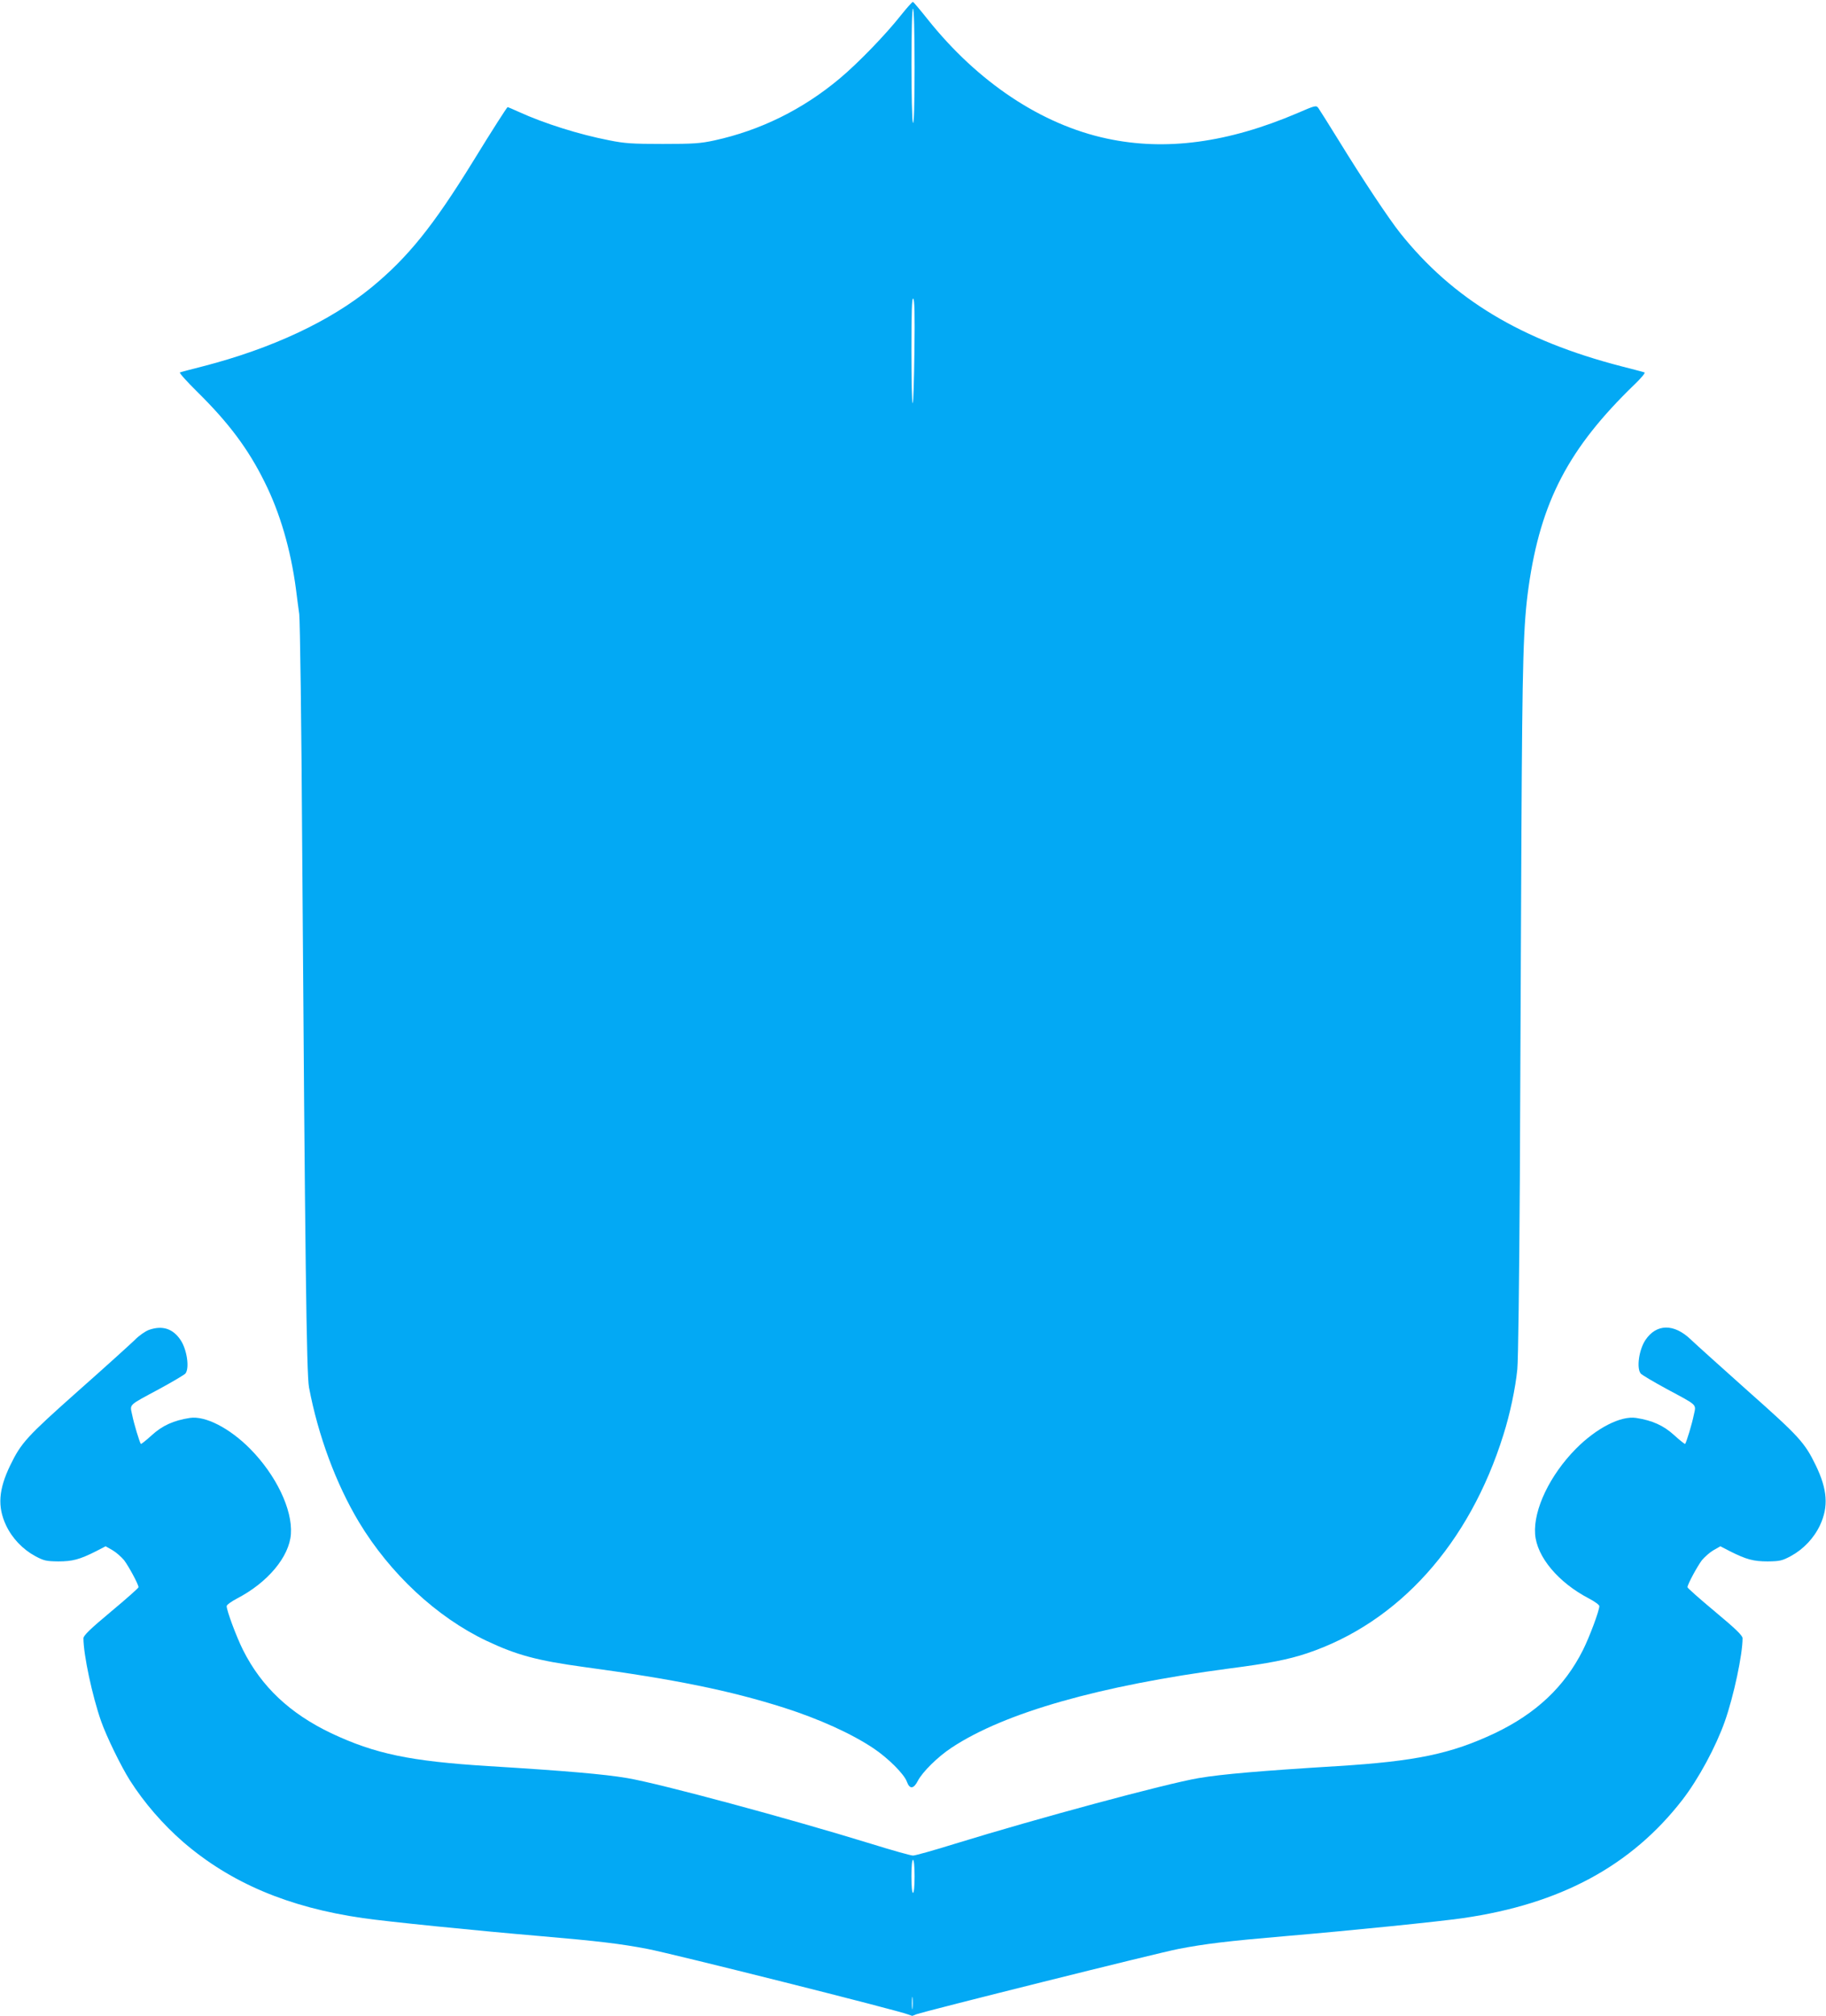
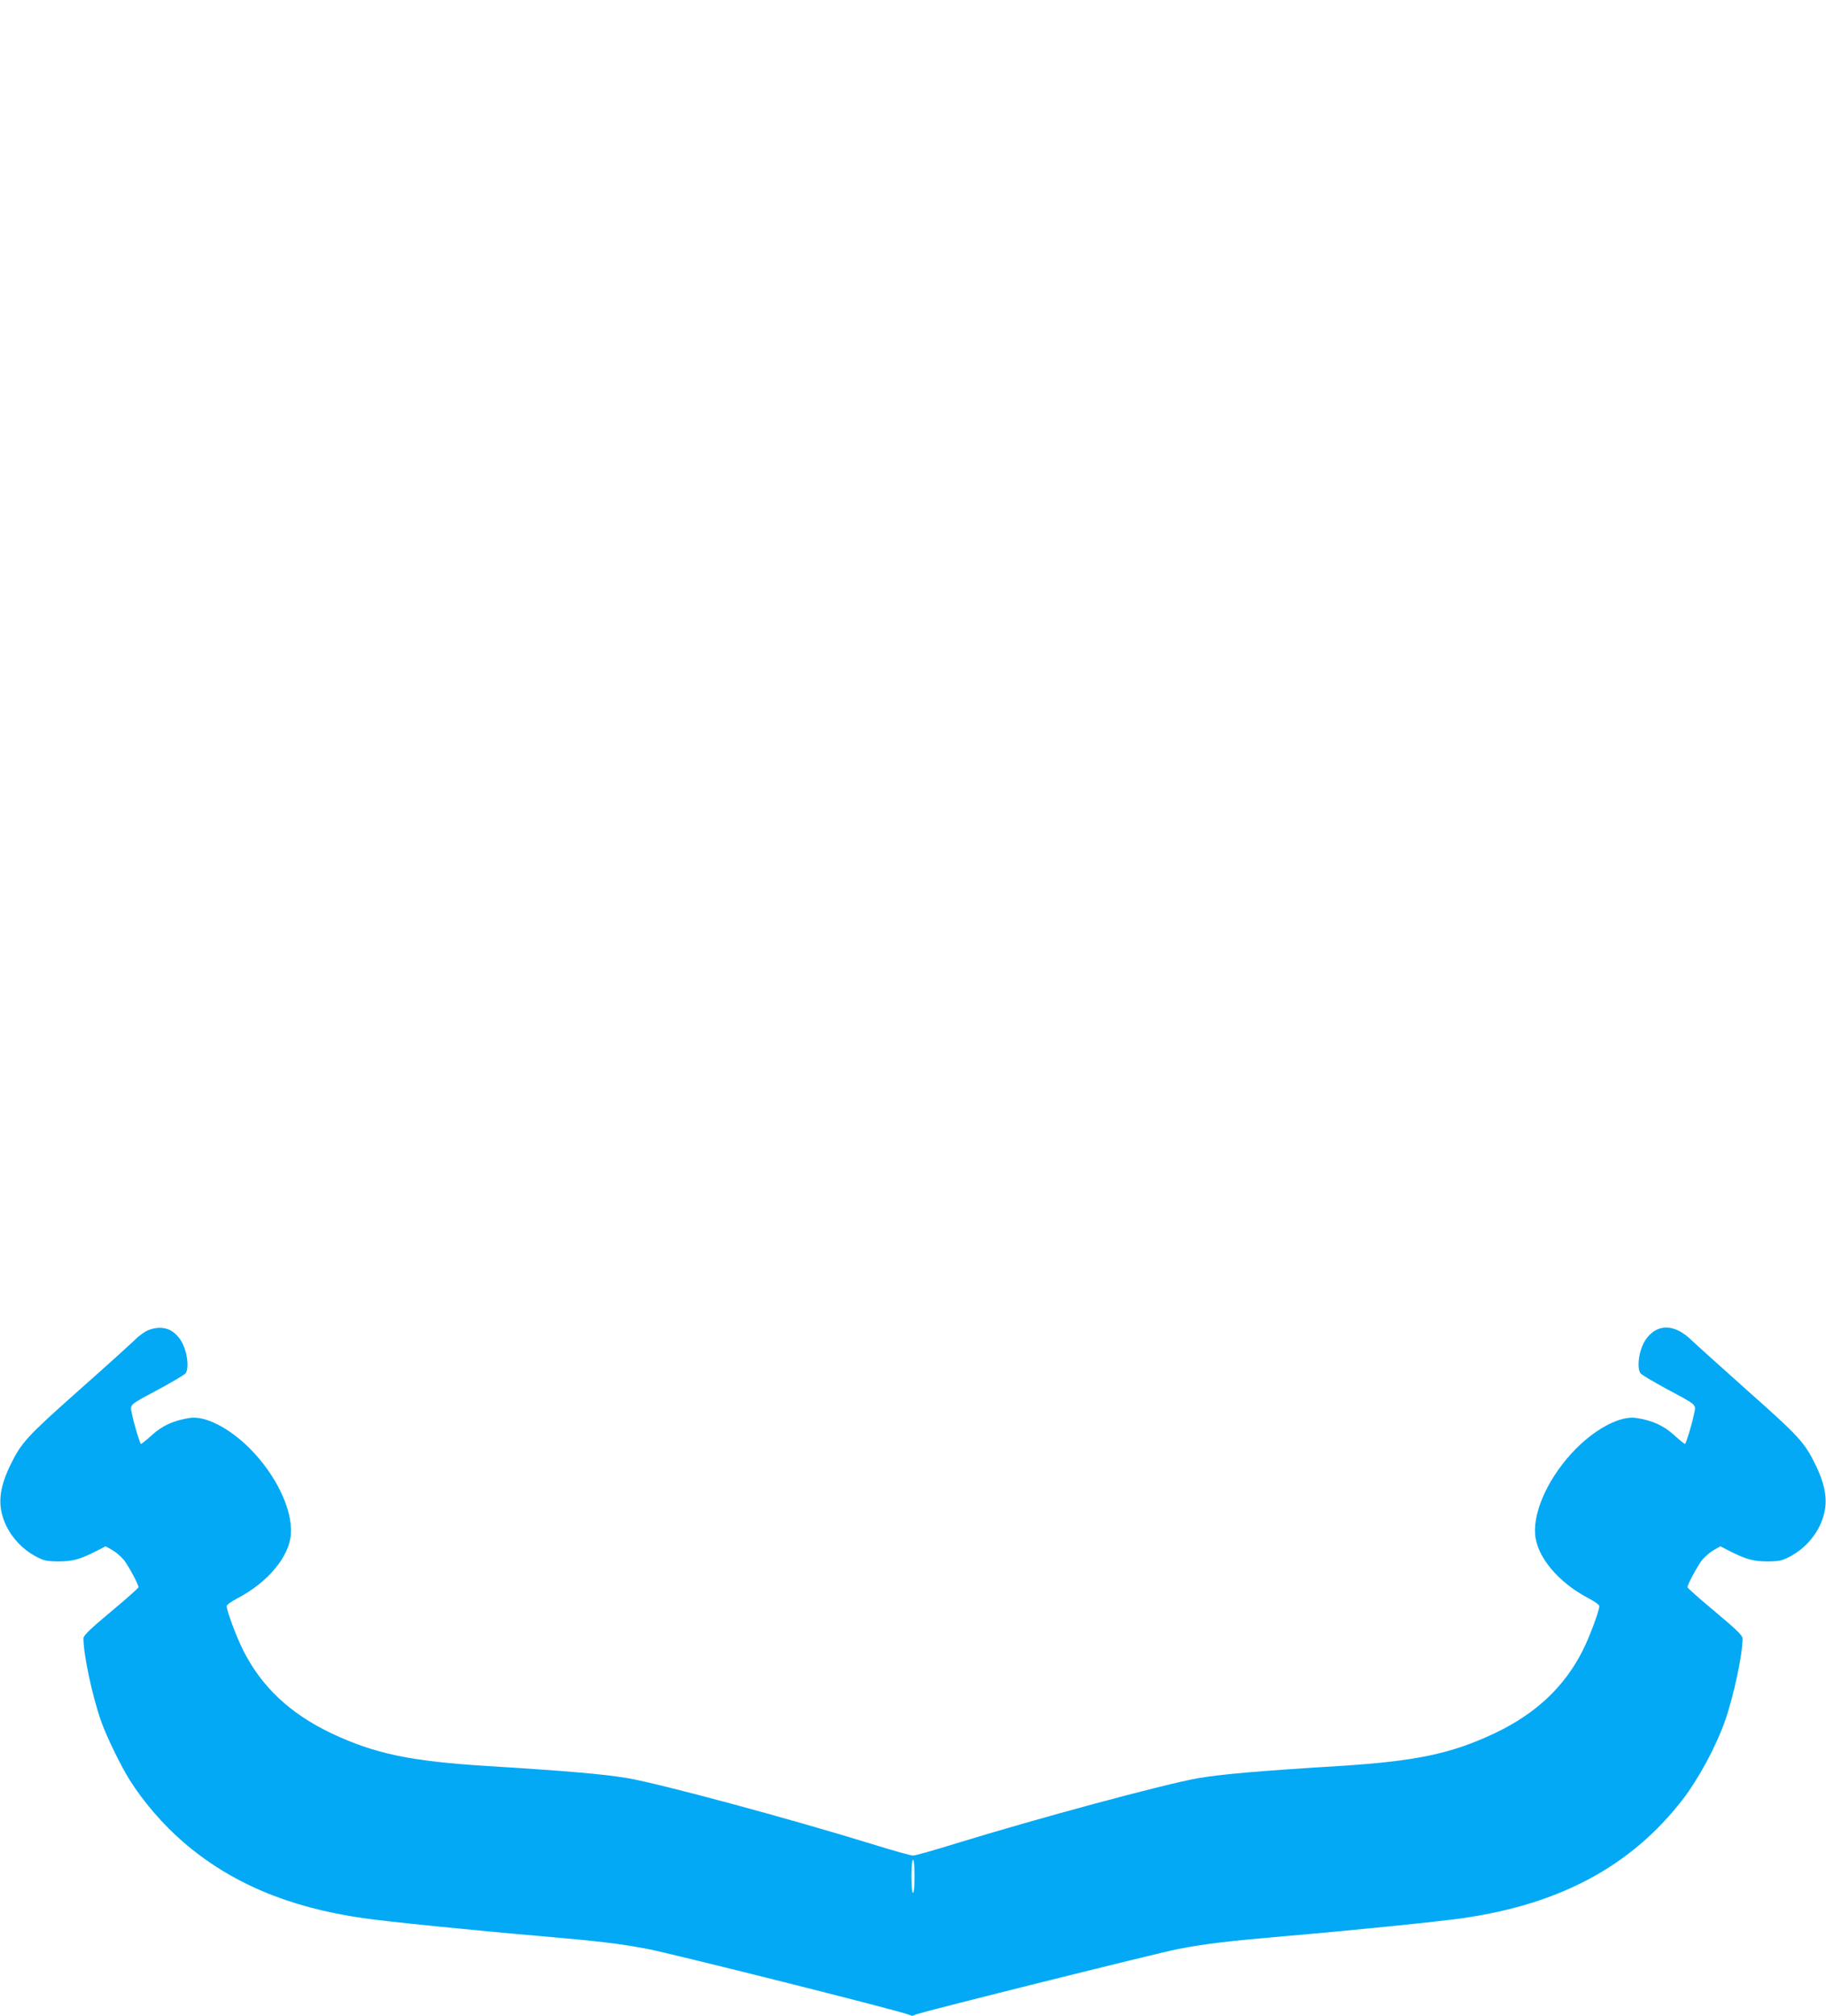
<svg xmlns="http://www.w3.org/2000/svg" version="1.0" width="1160pt" height="1280pt" viewBox="0 0 1160 1280" preserveAspectRatio="xMidYMid meet">
  <g transform="translate(0,1280) scale(0.1,-0.1)" fill="#03a9f4" stroke="none">
-     <path d="M5720 12699 c-94 -119 -270 -301 -385 -397 -235 -197 -504 -330 -798 -394 -88 -19 -132 -22 -327 -22 -194 0 -241 3 -340 23 -191 37 -413 107 -573 180 -38 17 -70 31 -72 31 -4 0 -96 -143 -220 -345 -254 -412 -414 -610 -645 -800 -261 -214 -632 -388 -1070 -501 -74 -19 -140 -36 -147 -39 -6 -2 43 -57 109 -122 201 -198 325 -364 428 -572 99 -197 167 -432 200 -681 6 -47 15 -119 21 -160 5 -44 14 -681 19 -1520 18 -2549 27 -3306 43 -3390 58 -307 172 -613 317 -855 197 -327 494 -604 810 -754 192 -91 324 -126 615 -166 585 -79 931 -150 1275 -259 225 -72 430 -165 569 -258 94 -63 195 -164 212 -212 18 -49 43 -47 70 6 29 56 127 153 214 210 337 223 941 394 1765 503 249 32 375 57 492 96 583 195 1033 696 1249 1389 41 129 76 294 88 415 6 58 12 565 16 1198 3 603 7 1591 10 2195 6 1127 12 1335 46 1577 77 541 255 880 672 1283 42 40 71 75 64 77 -7 3 -73 20 -147 39 -634 164 -1070 426 -1405 846 -71 89 -237 338 -393 592 -62 100 -119 191 -127 202 -14 18 -19 17 -132 -32 -443 -189 -838 -242 -1211 -162 -417 89 -822 359 -1141 760 -46 58 -87 106 -91 108 -4 2 -40 -39 -80 -89z m90 -327 c0 -241 -4 -362 -10 -352 -13 21 -13 733 0 725 6 -4 10 -139 10 -373z m-1 -1803 c-2 -181 -7 -329 -11 -329 -5 0 -8 151 -8 336 0 247 3 333 11 328 9 -5 11 -98 8 -335z" />
-     <path d="M946 4355 c-22 -8 -63 -36 -90 -64 -28 -27 -190 -174 -361 -325 -326 -290 -360 -327 -430 -471 -74 -153 -82 -262 -27 -380 39 -83 106 -153 185 -196 56 -30 70 -33 147 -34 91 0 136 12 241 65 l60 31 44 -25 c24 -14 56 -43 73 -63 29 -38 92 -154 92 -172 0 -5 -79 -75 -175 -155 -132 -110 -175 -152 -175 -169 0 -104 56 -366 112 -526 34 -97 126 -286 183 -376 91 -143 209 -279 340 -393 301 -259 668 -414 1140 -482 151 -22 711 -79 1135 -115 359 -31 503 -48 674 -81 157 -30 1584 -388 1655 -416 14 -5 26 -9 26 -9 0 0 12 4 26 10 54 20 1539 391 1665 415 171 33 314 50 674 81 424 36 984 93 1135 115 617 89 1067 331 1392 750 103 133 214 339 271 501 56 160 112 422 112 526 0 17 -43 59 -175 169 -96 80 -175 150 -175 155 0 18 63 134 92 172 17 20 49 49 73 63 l44 25 60 -31 c105 -53 150 -65 241 -65 77 1 91 4 147 34 79 43 146 113 185 196 55 118 47 227 -27 380 -70 144 -104 182 -430 471 -170 152 -335 300 -365 329 -106 101 -217 100 -287 -4 -41 -61 -58 -179 -30 -213 6 -8 80 -52 163 -97 204 -110 189 -95 174 -167 -11 -55 -47 -174 -55 -183 -2 -2 -34 23 -70 56 -67 61 -138 93 -241 109 -98 15 -252 -64 -383 -196 -165 -167 -270 -386 -259 -541 10 -145 148 -309 343 -410 36 -19 65 -40 65 -48 0 -29 -62 -195 -104 -279 -117 -233 -298 -403 -560 -528 -278 -131 -501 -178 -1001 -209 -488 -30 -732 -51 -880 -76 -211 -36 -1029 -257 -1545 -416 -135 -42 -256 -76 -270 -76 -14 0 -135 34 -270 76 -516 159 -1334 380 -1545 416 -148 25 -392 46 -880 76 -500 31 -723 78 -1001 209 -262 125 -443 295 -560 528 -42 84 -104 250 -104 279 0 8 29 29 65 48 195 101 333 265 343 410 11 155 -94 374 -259 541 -131 132 -285 211 -383 196 -103 -16 -174 -48 -241 -109 -36 -33 -68 -58 -70 -56 -8 9 -44 128 -55 183 -15 72 -30 57 174 167 83 45 157 89 164 97 27 34 10 152 -31 213 -49 73 -116 94 -201 64z m4864 -3470 c0 -63 -4 -105 -10 -105 -6 0 -10 42 -10 105 0 63 4 105 10 105 6 0 10 -42 10 -105z m-13 -837 c-2 -18 -4 -4 -4 32 0 36 2 50 4 33 2 -18 2 -48 0 -65z" />
+     <path d="M946 4355 c-22 -8 -63 -36 -90 -64 -28 -27 -190 -174 -361 -325 -326 -290 -360 -327 -430 -471 -74 -153 -82 -262 -27 -380 39 -83 106 -153 185 -196 56 -30 70 -33 147 -34 91 0 136 12 241 65 l60 31 44 -25 c24 -14 56 -43 73 -63 29 -38 92 -154 92 -172 0 -5 -79 -75 -175 -155 -132 -110 -175 -152 -175 -169 0 -104 56 -366 112 -526 34 -97 126 -286 183 -376 91 -143 209 -279 340 -393 301 -259 668 -414 1140 -482 151 -22 711 -79 1135 -115 359 -31 503 -48 674 -81 157 -30 1584 -388 1655 -416 14 -5 26 -9 26 -9 0 0 12 4 26 10 54 20 1539 391 1665 415 171 33 314 50 674 81 424 36 984 93 1135 115 617 89 1067 331 1392 750 103 133 214 339 271 501 56 160 112 422 112 526 0 17 -43 59 -175 169 -96 80 -175 150 -175 155 0 18 63 134 92 172 17 20 49 49 73 63 l44 25 60 -31 c105 -53 150 -65 241 -65 77 1 91 4 147 34 79 43 146 113 185 196 55 118 47 227 -27 380 -70 144 -104 182 -430 471 -170 152 -335 300 -365 329 -106 101 -217 100 -287 -4 -41 -61 -58 -179 -30 -213 6 -8 80 -52 163 -97 204 -110 189 -95 174 -167 -11 -55 -47 -174 -55 -183 -2 -2 -34 23 -70 56 -67 61 -138 93 -241 109 -98 15 -252 -64 -383 -196 -165 -167 -270 -386 -259 -541 10 -145 148 -309 343 -410 36 -19 65 -40 65 -48 0 -29 -62 -195 -104 -279 -117 -233 -298 -403 -560 -528 -278 -131 -501 -178 -1001 -209 -488 -30 -732 -51 -880 -76 -211 -36 -1029 -257 -1545 -416 -135 -42 -256 -76 -270 -76 -14 0 -135 34 -270 76 -516 159 -1334 380 -1545 416 -148 25 -392 46 -880 76 -500 31 -723 78 -1001 209 -262 125 -443 295 -560 528 -42 84 -104 250 -104 279 0 8 29 29 65 48 195 101 333 265 343 410 11 155 -94 374 -259 541 -131 132 -285 211 -383 196 -103 -16 -174 -48 -241 -109 -36 -33 -68 -58 -70 -56 -8 9 -44 128 -55 183 -15 72 -30 57 174 167 83 45 157 89 164 97 27 34 10 152 -31 213 -49 73 -116 94 -201 64z m4864 -3470 c0 -63 -4 -105 -10 -105 -6 0 -10 42 -10 105 0 63 4 105 10 105 6 0 10 -42 10 -105z m-13 -837 z" />
  </g>
</svg>